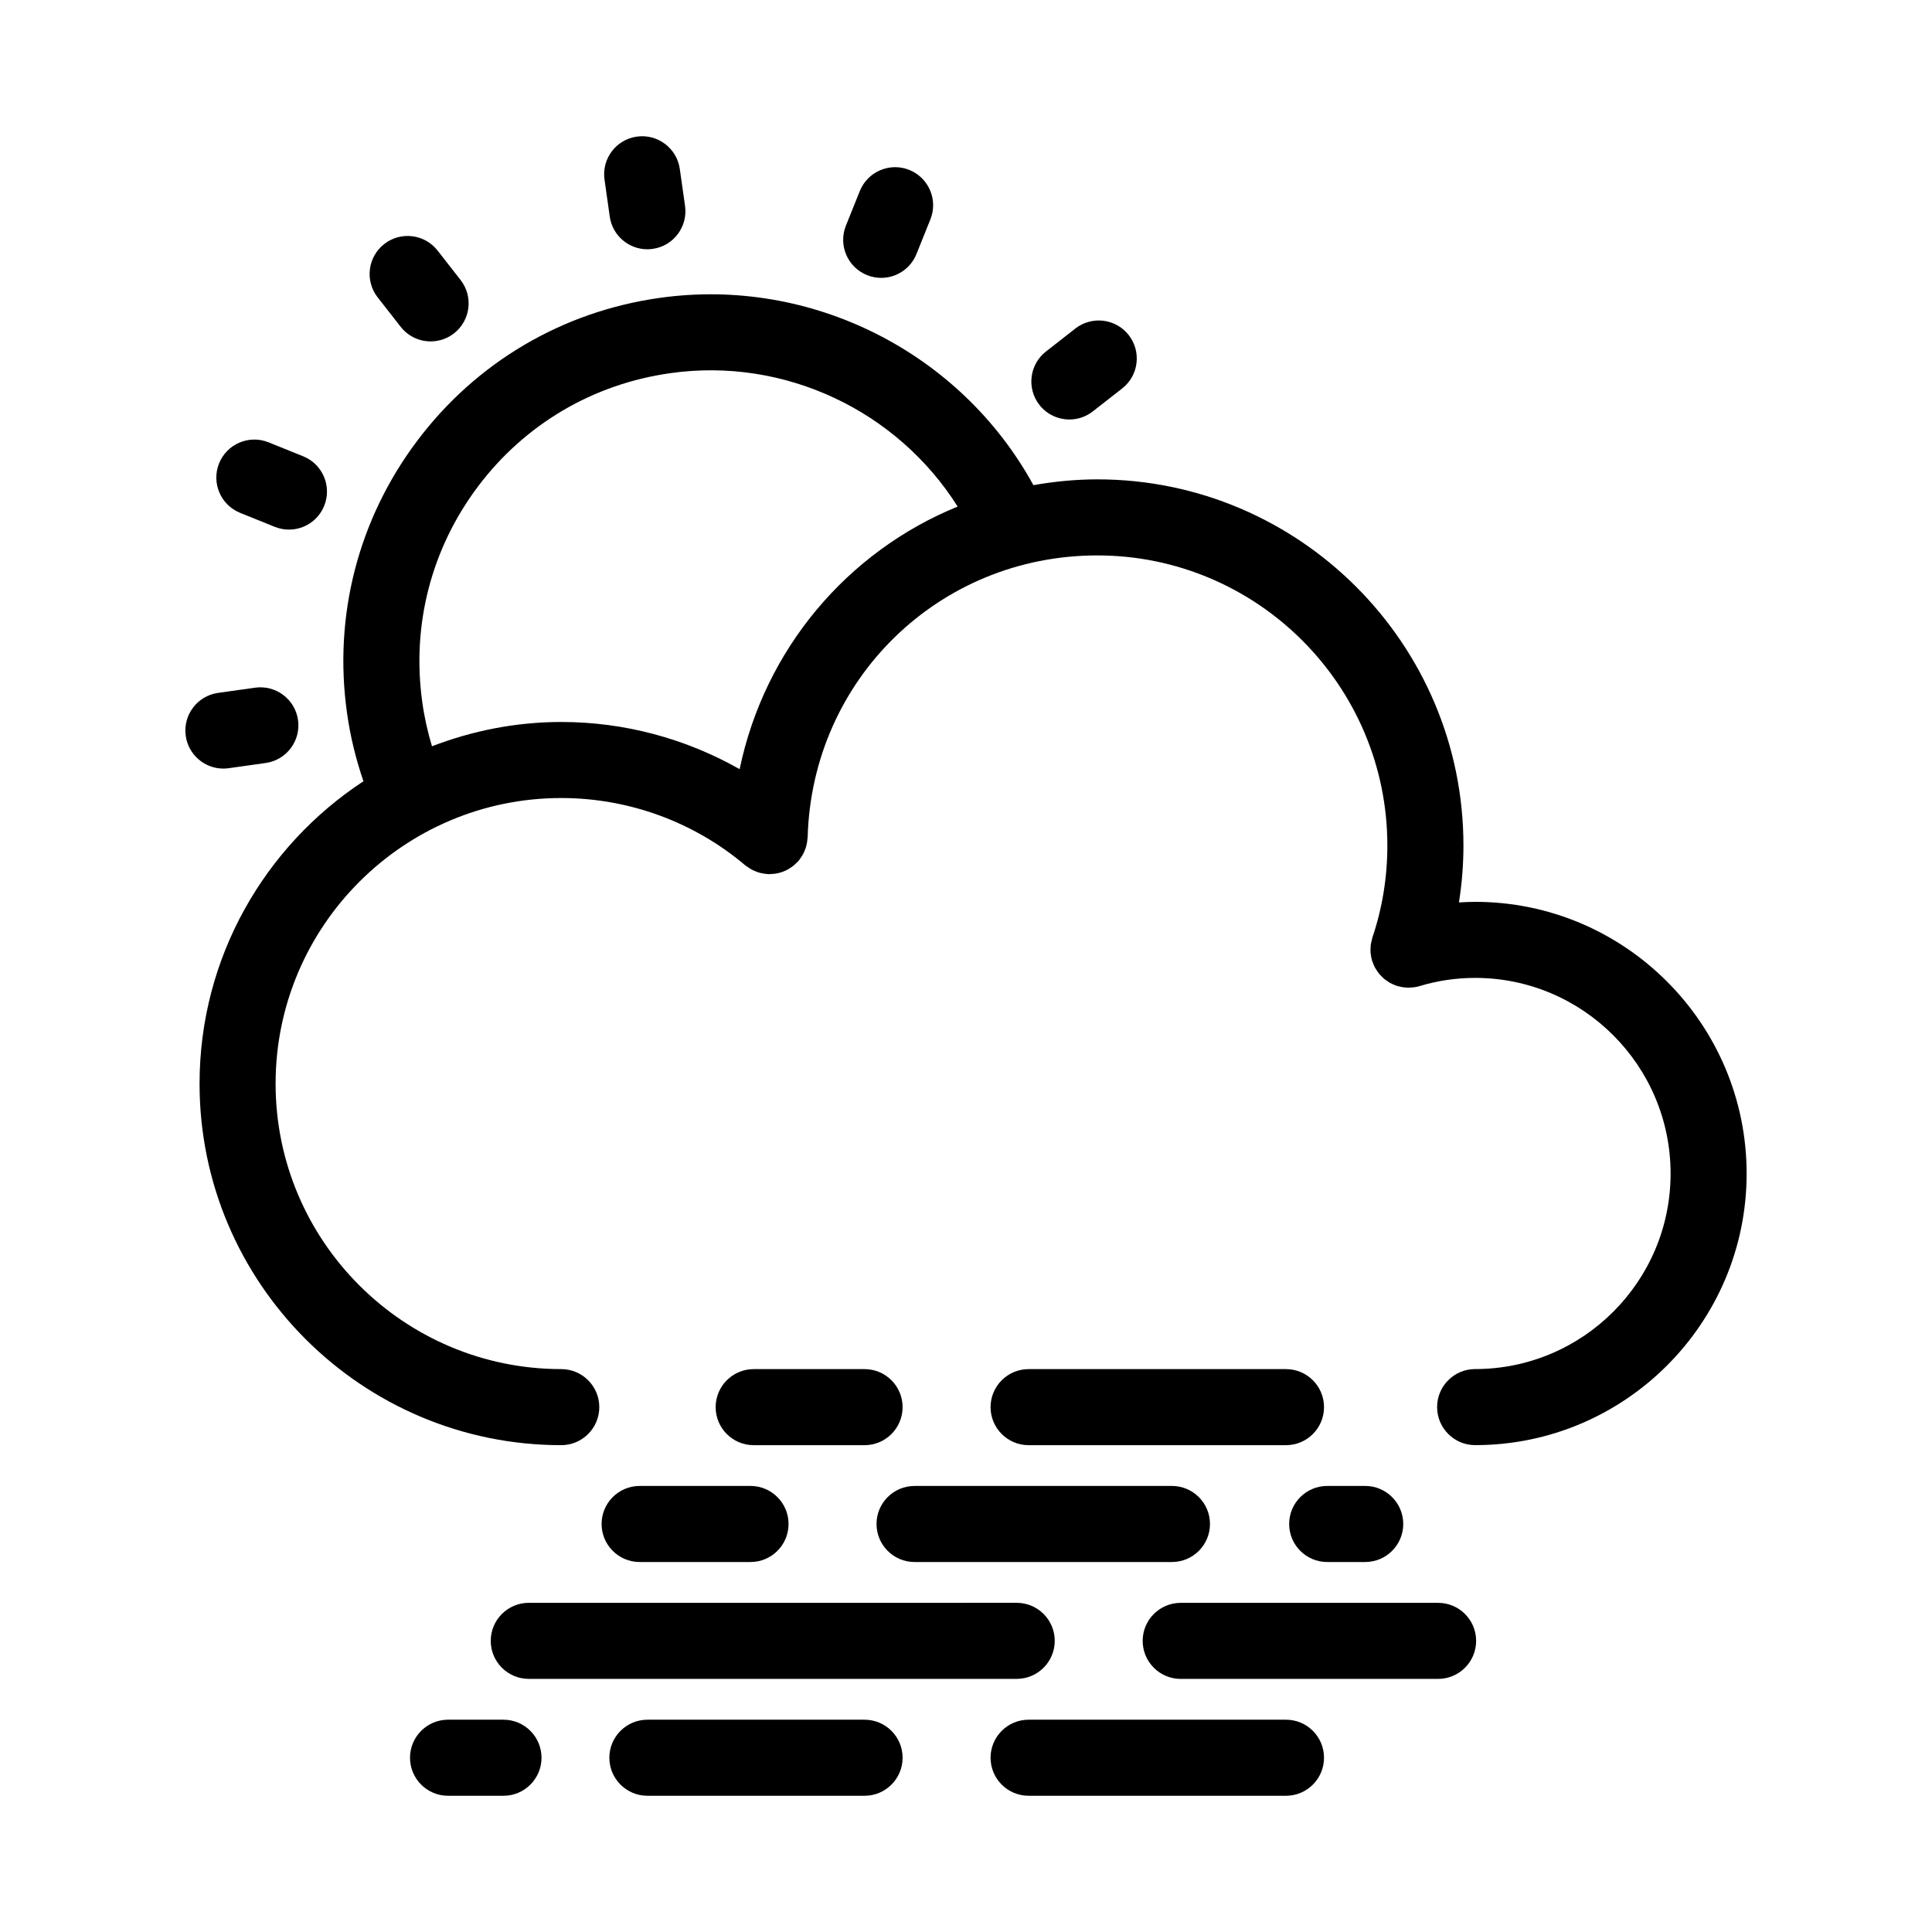
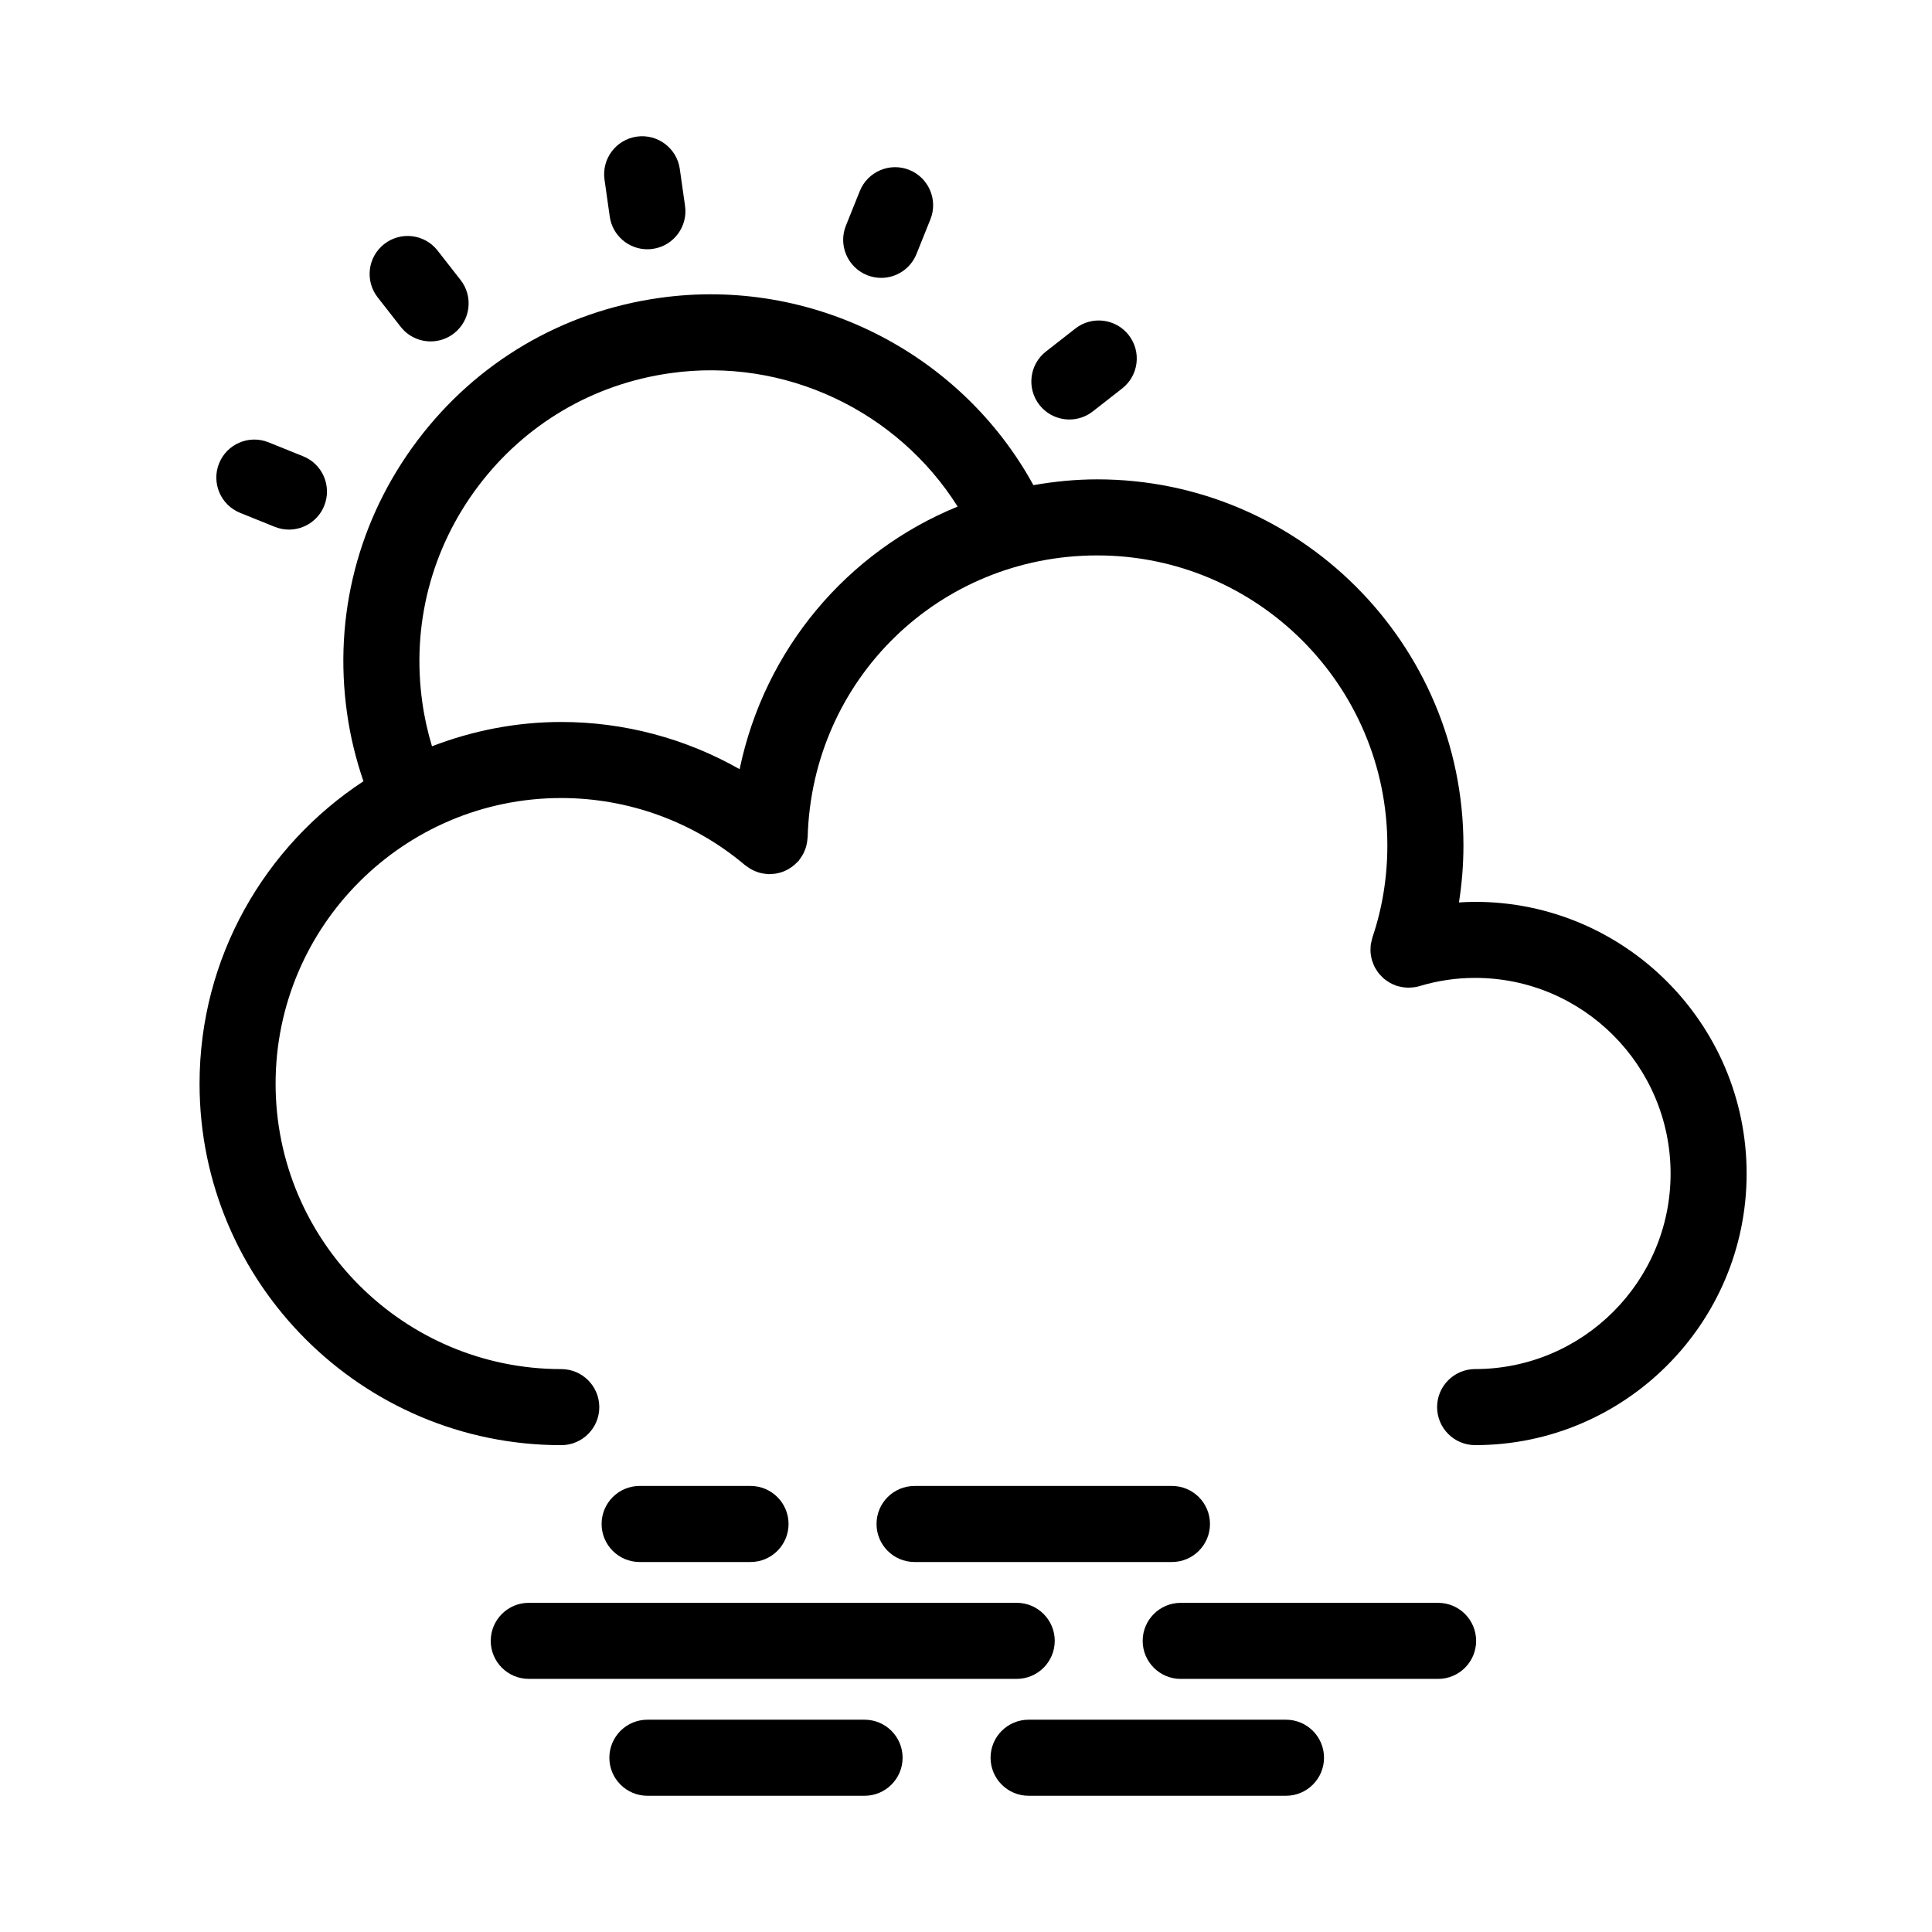
<svg xmlns="http://www.w3.org/2000/svg" fill="#000000" width="800px" height="800px" version="1.1" viewBox="144 144 512 512">
  <g>
    <path d="m534.92 383c-1.43 0-2.856 0.07-4.281 0.156 0.777-4.957 1.188-9.996 1.188-15.094 0-53.504-43.527-97.027-97.027-97.027-5.793 0-11.43 0.578-16.938 1.535-19.242-35.121-58.82-55.312-99.051-49.625-25.762 3.613-48.562 17.043-64.211 37.824-15.66 20.789-22.273 46.43-18.637 72.176 0.848 6.137 2.336 12.184 4.352 18.098-26.117 17.145-43.43 46.645-43.43 80.152 0 52.812 43 95.789 95.855 95.789 5.562 0 10.078-4.516 10.078-10.078s-4.516-10.078-10.078-10.078c-41.742 0-75.703-33.926-75.703-75.637 0-41.746 33.961-75.703 75.703-75.703 17.863 0 35.164 6.324 48.719 17.805 0.109 0.098 0.242 0.156 0.359 0.246 0.25 0.195 0.52 0.367 0.785 0.539 0.297 0.188 0.594 0.371 0.906 0.523 0.262 0.133 0.527 0.23 0.801 0.344 0.352 0.137 0.699 0.266 1.059 0.363 0.258 0.07 0.52 0.117 0.781 0.16 0.402 0.074 0.801 0.133 1.203 0.156 0.109 0.004 0.215 0.039 0.328 0.039 0.168 0.004 0.328-0.031 0.492-0.031 0.348-0.004 0.684-0.023 1.031-0.066 0.367-0.047 0.73-0.109 1.09-0.195 0.258-0.059 0.504-0.125 0.754-0.207 0.367-0.121 0.719-0.258 1.074-0.418 0.258-0.117 0.508-0.242 0.754-0.383 0.301-0.172 0.59-0.352 0.871-0.555 0.273-0.191 0.527-0.395 0.785-0.609 0.238-0.207 0.453-0.418 0.672-0.645 0.145-0.152 0.316-0.273 0.453-0.438 0.105-0.121 0.172-0.262 0.266-0.387 0.172-0.223 0.316-0.453 0.473-0.684 0.215-0.332 0.422-0.672 0.594-1.023 0.109-0.223 0.195-0.453 0.293-0.68 0.156-0.387 0.297-0.77 0.398-1.168 0.066-0.238 0.105-0.48 0.152-0.727 0.074-0.414 0.137-0.82 0.16-1.234 0.004-0.117 0.039-0.223 0.047-0.336 1.168-41.883 34.883-74.684 76.75-74.684 42.391 0 76.875 34.484 76.875 76.875 0 8.422-1.336 16.625-3.961 24.379-0.02 0.066-0.023 0.133-0.047 0.195-0.066 0.195-0.09 0.406-0.141 0.609-0.109 0.449-0.227 0.891-0.277 1.336-0.012 0.098 0 0.195-0.004 0.297-0.047 0.562-0.059 1.129-0.012 1.688 0.004 0.074 0.031 0.145 0.039 0.223 0.066 0.59 0.172 1.176 0.344 1.738 0.004 0.023 0.004 0.047 0.016 0.07 0.039 0.133 0.109 0.242 0.152 0.367 0.16 0.469 0.336 0.934 0.57 1.371 0.125 0.242 0.281 0.465 0.43 0.691 0.195 0.312 0.387 0.629 0.621 0.918 0.211 0.266 0.449 0.5 0.684 0.734 0.211 0.215 0.414 0.441 0.645 0.641 0.309 0.266 0.645 0.488 0.984 0.711 0.195 0.133 0.379 0.277 0.59 0.395 0.469 0.266 0.969 0.484 1.477 0.672 0.09 0.035 0.168 0.086 0.258 0.117 0.02 0.004 0.035 0.004 0.055 0.016 0.332 0.109 0.672 0.176 1.012 0.25 0.246 0.055 0.492 0.117 0.742 0.152 0.316 0.047 0.637 0.066 0.957 0.082 0.156 0.004 0.312 0.039 0.465 0.039 0.074 0 0.141-0.031 0.215-0.035 0.902-0.02 1.809-0.117 2.711-0.395 4.769-1.441 9.73-2.176 14.738-2.176 28.562 0 51.797 23.266 51.797 51.863 0 28.566-23.234 51.801-51.797 51.801-5.562 0-10.078 4.516-10.078 10.078s4.516 10.078 10.078 10.078c39.676 0 71.949-32.277 71.949-71.953-0.004-39.719-32.281-72.023-71.957-72.023zm-194.91-35.16c-14.297-8.121-30.582-12.508-47.262-12.508-12.082 0-23.602 2.344-34.266 6.438-1.145-3.812-2.019-7.688-2.559-11.613-2.891-20.445 2.359-40.777 14.777-57.27 12.402-16.473 30.484-27.125 50.922-29.992 30.344-4.316 60.191 9.996 76.164 35.352-29.258 11.953-51.145 37.758-57.777 69.594z" />
    <path d="m305.59 201.4c0.715 5.031 5.027 8.66 9.965 8.66 0.473 0 0.945-0.035 1.43-0.105 5.512-0.781 9.34-5.883 8.559-11.391l-1.391-9.801c-0.781-5.512-5.914-9.34-11.391-8.559-5.512 0.781-9.34 5.883-8.559 11.391z" />
    <path d="m250.18 230.6c1.988 2.543 4.949 3.875 7.945 3.875 2.172 0 4.359-0.699 6.195-2.137 4.387-3.426 5.16-9.758 1.734-14.141l-6.09-7.793c-3.426-4.387-9.758-5.16-14.141-1.734-4.387 3.426-5.16 9.758-1.734 14.141z" />
    <path d="m207.63 279.91 9.176 3.703c1.238 0.5 2.516 0.734 3.769 0.734 3.988 0 7.766-2.383 9.344-6.309 2.086-5.16-0.414-11.035-5.57-13.113l-9.176-3.703c-5.164-2.086-11.035 0.414-13.113 5.57-2.082 5.16 0.414 11.035 5.57 13.117z" />
-     <path d="m204.61 347.58 9.801-1.379c5.512-0.777 9.344-5.875 8.57-11.387-0.777-5.508-5.879-9.344-11.387-8.57l-9.801 1.379c-5.512 0.777-9.344 5.875-8.57 11.387 0.711 5.031 5.023 8.672 9.965 8.672 0.473 0 0.949-0.035 1.422-0.102z" />
    <path d="m427.4 255.17c2.176 0 4.359-0.699 6.203-2.141l7.789-6.09c4.383-3.426 5.152-9.758 1.727-14.141-3.43-4.387-9.766-5.152-14.148-1.727l-7.789 6.09c-4.383 3.426-5.152 9.758-1.727 14.141 1.992 2.539 4.957 3.867 7.945 3.867z" />
    <path d="m373.77 216.91c1.23 0.492 2.504 0.73 3.754 0.73 3.988 0 7.769-2.387 9.352-6.324l3.688-9.176c2.074-5.164-0.43-11.027-5.594-13.109-5.152-2.074-11.027 0.43-13.109 5.594l-3.688 9.176c-2.07 5.168 0.438 11.031 5.598 13.109z" />
-     <path d="m373.12 506.83h-29.387c-5.562 0-10.078 4.516-10.078 10.078s4.516 10.078 10.078 10.078h29.387c5.562 0 10.078-4.516 10.078-10.078 0-5.566-4.512-10.078-10.078-10.078z" />
-     <path d="m484.8 506.83h-68.211c-5.562 0-10.078 4.516-10.078 10.078s4.516 10.078 10.078 10.078h68.211c5.562 0 10.078-4.516 10.078-10.078 0-5.566-4.512-10.078-10.078-10.078z" />
    <path d="m303.43 547.87c0 5.562 4.516 10.078 10.078 10.078h29.387c5.562 0 10.078-4.516 10.078-10.078s-4.516-10.078-10.078-10.078h-29.387c-5.562 0.004-10.078 4.512-10.078 10.078z" />
-     <path d="m485.64 547.87c0 5.562 4.516 10.078 10.078 10.078h10.078c5.562 0 10.078-4.516 10.078-10.078s-4.516-10.078-10.078-10.078h-10.078c-5.562 0.004-10.078 4.512-10.078 10.078z" />
    <path d="m376.29 547.87c0 5.562 4.516 10.078 10.078 10.078h68.211c5.562 0 10.078-4.516 10.078-10.078s-4.516-10.078-10.078-10.078l-68.211 0.004c-5.57 0-10.078 4.508-10.078 10.074z" />
    <path d="m274.05 578.84c0 5.562 4.516 10.078 10.078 10.078h129.31c5.562 0 10.078-4.516 10.078-10.078s-4.516-10.078-10.078-10.078l-129.31 0.004c-5.562 0-10.074 4.512-10.074 10.074z" />
    <path d="m525.11 568.77h-68.211c-5.562 0-10.078 4.516-10.078 10.078s4.516 10.078 10.078 10.078h68.211c5.562 0 10.078-4.516 10.078-10.078 0-5.566-4.512-10.078-10.078-10.078z" />
    <path d="m373.12 599.74h-57.555c-5.562 0-10.078 4.516-10.078 10.078s4.516 10.078 10.078 10.078h57.555c5.562 0 10.078-4.516 10.078-10.078s-4.512-10.078-10.078-10.078z" />
-     <path d="m277.43 599.74h-14.695c-5.562 0-10.078 4.516-10.078 10.078s4.516 10.078 10.078 10.078h14.695c5.562 0 10.078-4.516 10.078-10.078-0.004-5.562-4.519-10.078-10.078-10.078z" />
    <path d="m484.8 599.74h-68.211c-5.562 0-10.078 4.516-10.078 10.078s4.516 10.078 10.078 10.078h68.211c5.562 0 10.078-4.516 10.078-10.078s-4.512-10.078-10.078-10.078z" />
  </g>
</svg>